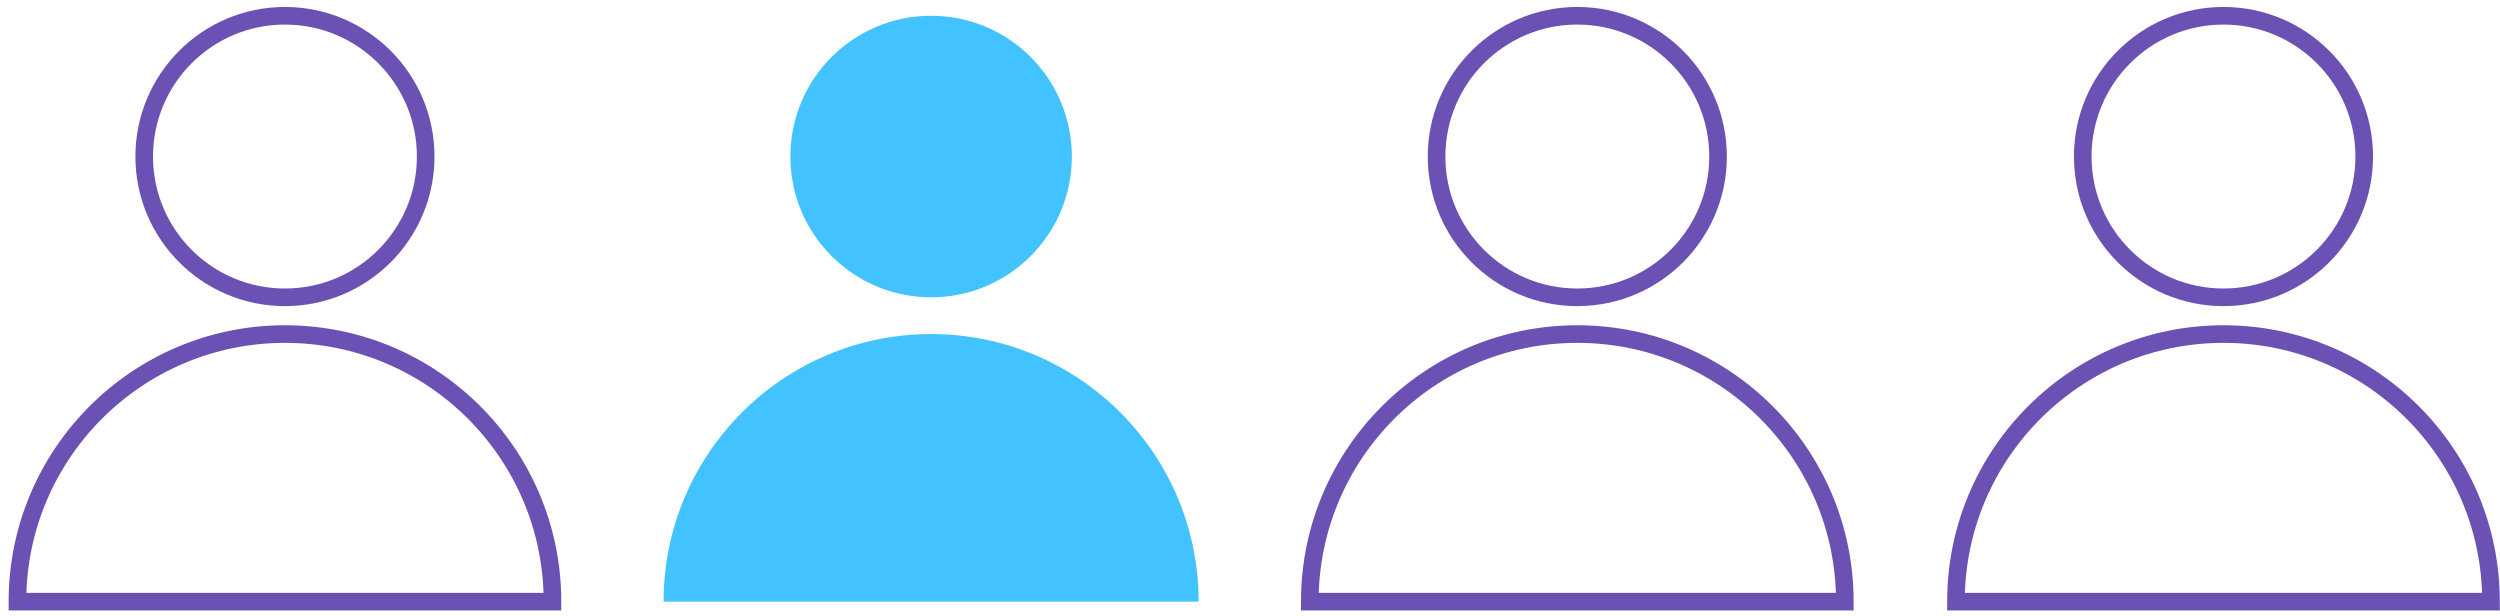
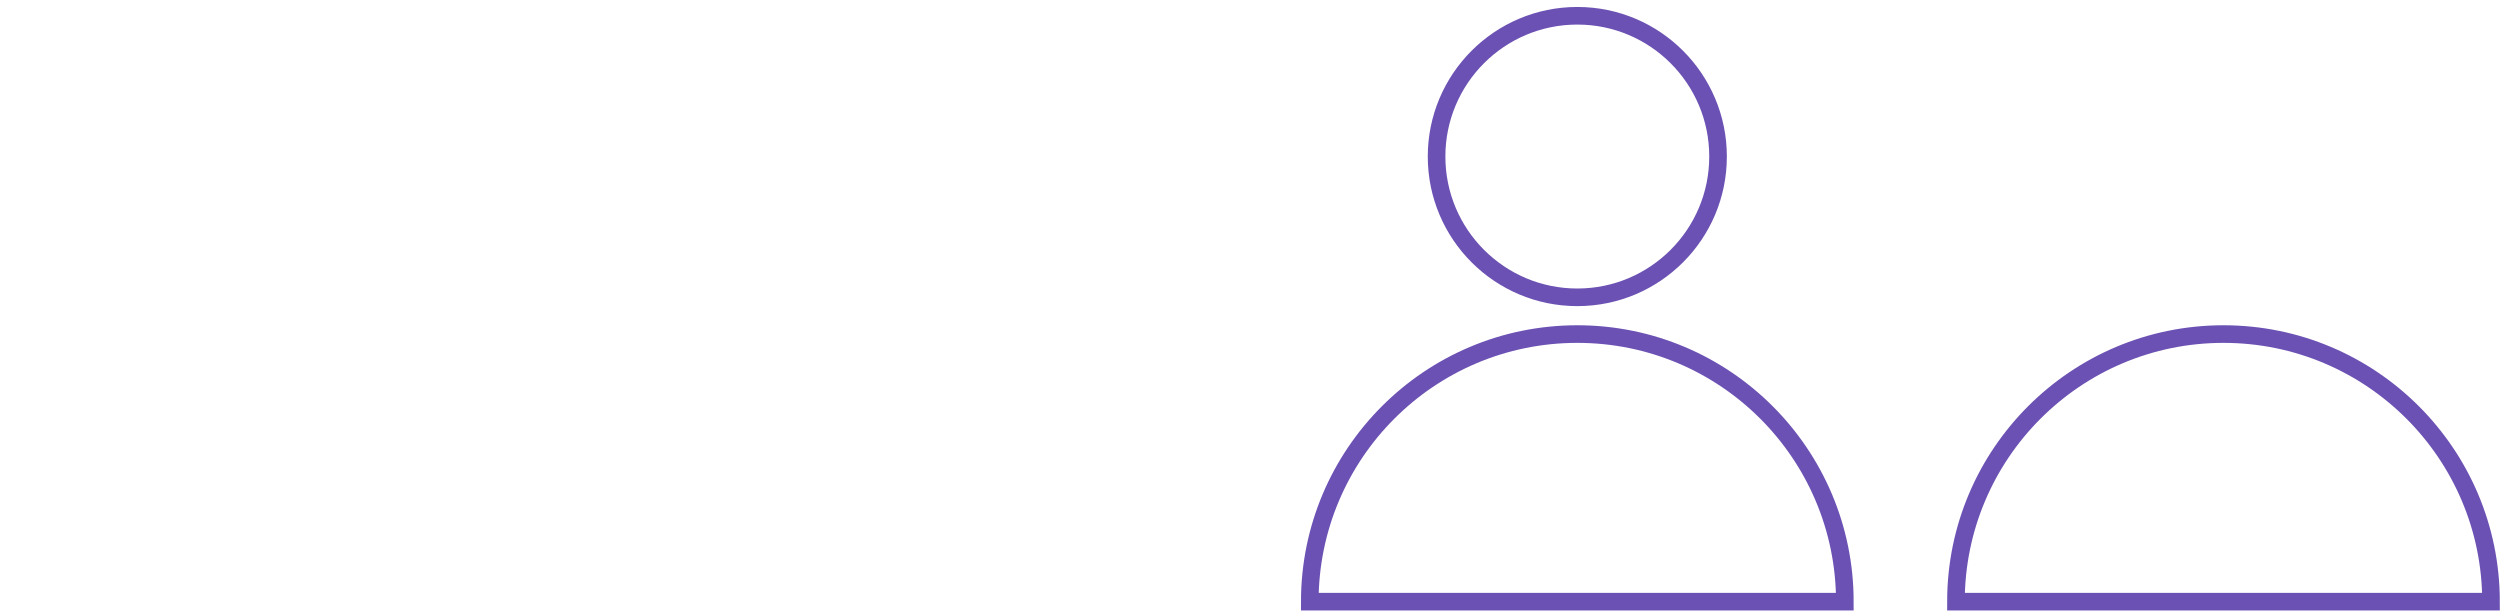
<svg xmlns="http://www.w3.org/2000/svg" width="284" height="70" viewBox="0 0 284 70" fill="none">
-   <path d="M32.37 33.775C41.2 33.775 48.358 26.615 48.358 17.783C48.358 8.95 41.2 1.791 32.37 1.791C23.541 1.791 16.383 8.95 16.383 17.783C16.383 26.615 23.541 33.775 32.37 33.775Z" stroke="#6B51B3" stroke-width="2" stroke-miterlimit="10" />
-   <path fill-rule="evenodd" clip-rule="evenodd" d="M32.37 37.95C15.587 37.95 1.979 51.563 1.979 68.35H62.762C62.762 51.563 49.153 37.95 32.37 37.95Z" stroke="#6B51B3" stroke-width="2" stroke-miterlimit="10" />
  <path d="M179.182 33.775C188.012 33.775 195.17 26.615 195.17 17.783C195.17 8.95 188.012 1.791 179.182 1.791C170.353 1.791 163.195 8.95 163.195 17.783C163.195 26.615 170.353 33.775 179.182 33.775Z" stroke="#6B51B3" stroke-width="2" stroke-miterlimit="10" />
  <path fill-rule="evenodd" clip-rule="evenodd" d="M179.182 37.95C162.399 37.95 148.791 51.563 148.791 68.35H209.574C209.574 51.563 195.965 37.95 179.182 37.95Z" stroke="#6B51B3" stroke-width="2" stroke-miterlimit="10" />
-   <path d="M252.588 33.775C261.418 33.775 268.576 26.615 268.576 17.783C268.576 8.95 261.418 1.791 252.588 1.791C243.758 1.791 236.601 8.95 236.601 17.783C236.601 26.615 243.758 33.775 252.588 33.775Z" stroke="#6B51B3" stroke-width="2" stroke-miterlimit="10" />
  <path fill-rule="evenodd" clip-rule="evenodd" d="M252.588 37.95C235.805 37.95 222.196 51.563 222.196 68.35H282.98C282.98 51.563 269.371 37.95 252.588 37.95Z" stroke="#6B51B3" stroke-width="2" stroke-miterlimit="10" />
-   <path d="M105.776 33.775C114.605 33.775 121.763 26.615 121.763 17.783C121.763 8.95 114.605 1.791 105.776 1.791C96.946 1.791 89.788 8.95 89.788 17.783C89.788 26.615 96.946 33.775 105.776 33.775Z" fill="#42C3FF" />
-   <path fill-rule="evenodd" clip-rule="evenodd" d="M105.776 37.95C88.993 37.95 75.384 51.563 75.384 68.35H136.168C136.168 51.563 122.559 37.95 105.776 37.95Z" fill="#42C3FF" />
</svg>